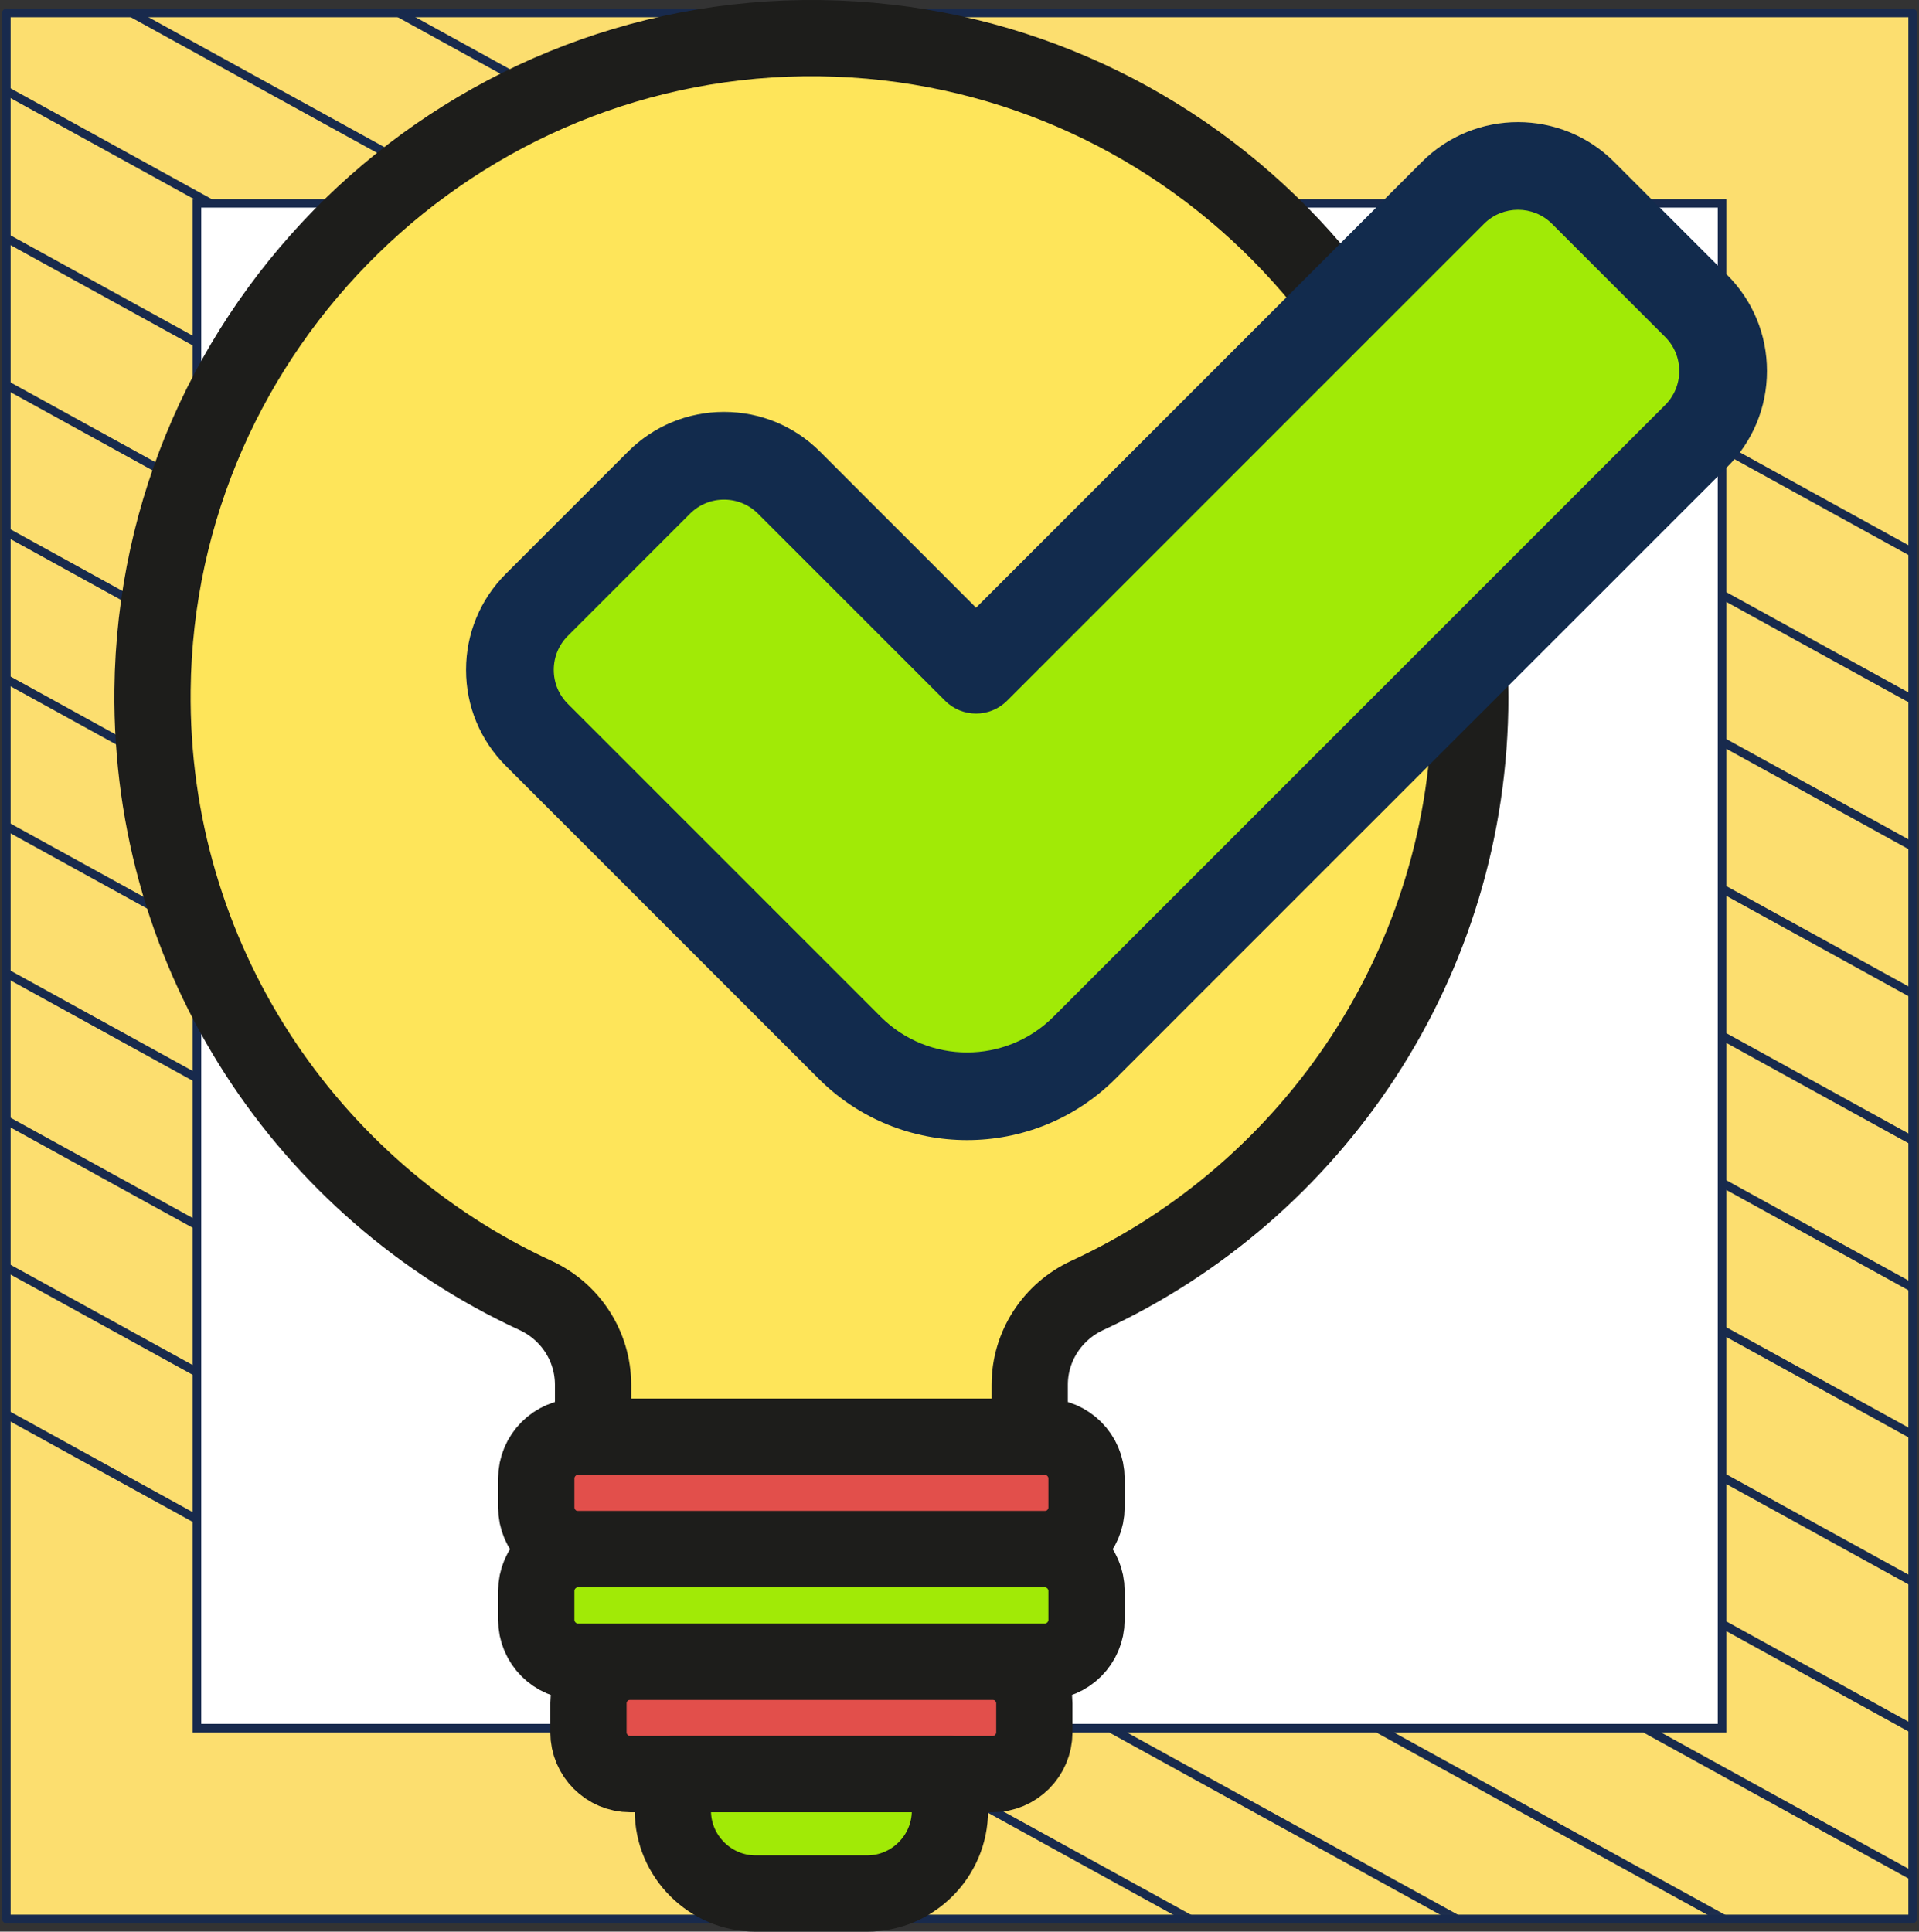
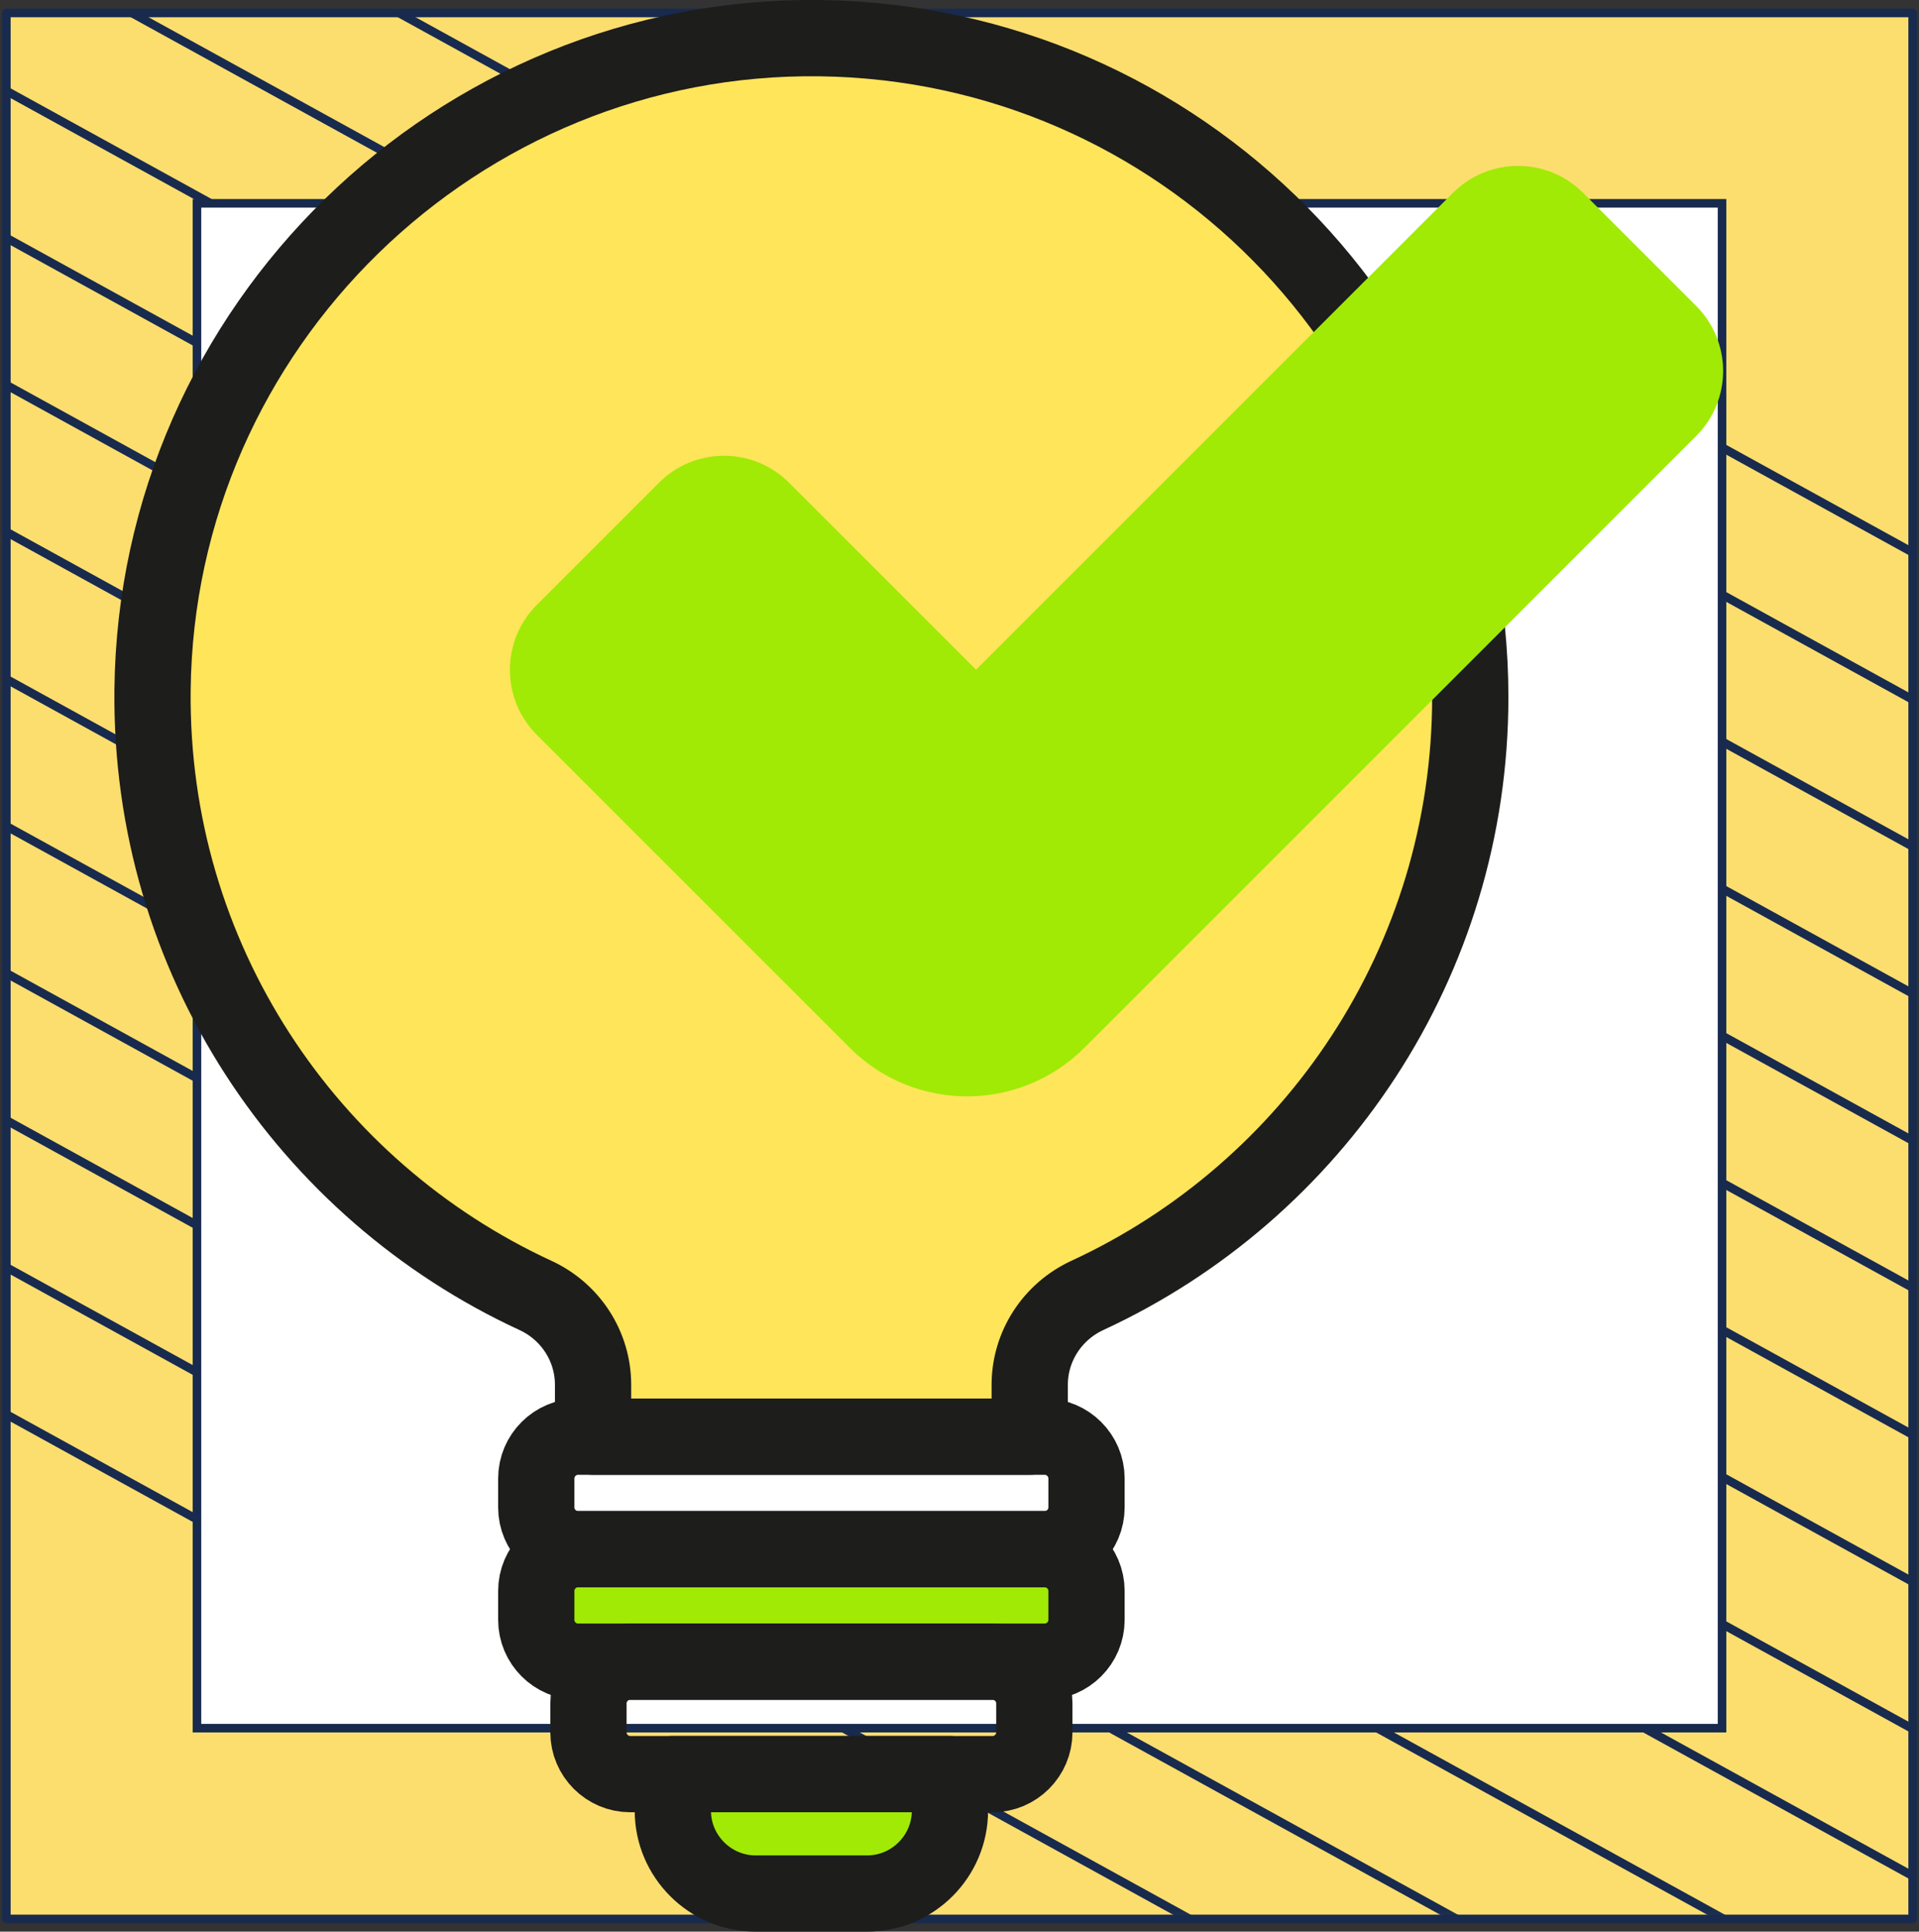
<svg xmlns="http://www.w3.org/2000/svg" width="302" height="304" viewBox="0 0 302 304" fill="none">
  <rect x="0" y="0" width="302" height="304" fill="#333333" stroke="none" />
  <path d="M301 2.038H1V302H301V2.038Z" fill="#FCDE6F" stroke="#182A4D" stroke-width="1.346" stroke-linejoin="round" />
  <mask id="mask0_384_57993" style="mask-type:luminance" maskUnits="userSpaceOnUse" x="1" y="2" width="300" height="300">
    <path d="M301 2H1V301.962H301V2Z" fill="white" />
  </mask>
  <g mask="url(#mask0_384_57993)">
    <path d="M-285.023 65.085L219.795 343.085" stroke="#182A4D" stroke-width="1.346" stroke-miterlimit="10" />
    <path d="M-263.954 53.544L240.932 331.581" stroke="#182A4D" stroke-width="1.346" stroke-miterlimit="10" />
    <path d="M-242.819 42.04L261.999 320.04" stroke="#182A4D" stroke-width="1.346" stroke-miterlimit="10" />
    <path d="M-221.682 30.536L283.136 308.536" stroke="#182A4D" stroke-width="1.346" stroke-miterlimit="10" />
    <path d="M-200.545 19.032L304.272 297.032" stroke="#182A4D" stroke-width="1.346" stroke-miterlimit="10" />
    <path d="M-179.41 7.528L325.409 285.528" stroke="#182A4D" stroke-width="1.346" stroke-miterlimit="10" />
    <path d="M-158.273 -4.014L346.545 274.024" stroke="#182A4D" stroke-width="1.346" stroke-miterlimit="10" />
    <path d="M-137.205 -15.517L367.613 262.483" stroke="#182A4D" stroke-width="1.346" stroke-miterlimit="10" />
    <path d="M-116.069 -27.021L388.749 250.979" stroke="#182A4D" stroke-width="1.346" stroke-miterlimit="10" />
    <path d="M-94.932 -38.525L409.886 239.475" stroke="#182A4D" stroke-width="1.346" stroke-miterlimit="10" />
    <path d="M-73.796 -50.029L431.023 227.971" stroke="#182A4D" stroke-width="1.346" stroke-miterlimit="10" />
    <path d="M-52.659 -61.533L452.159 216.467" stroke="#182A4D" stroke-width="1.346" stroke-miterlimit="10" />
    <path d="M-31.591 -73.075L473.227 204.963" stroke="#182A4D" stroke-width="1.346" stroke-miterlimit="10" />
    <path d="M-10.454 -84.579L494.363 193.422" stroke="#182A4D" stroke-width="1.346" stroke-miterlimit="10" />
  </g>
  <path d="M271 32H31V271.975H271V32Z" fill="white" stroke="#182A4D" stroke-width="1.346" stroke-miterlimit="10" />
  <path d="M129.076 6.009C71.963 5.268 24.638 51.428 24.019 108.543C23.562 150.796 48.383 187.298 84.292 203.876C89.79 206.415 93.344 211.879 93.344 217.935V226.104H162.064V217.937C162.064 211.869 165.637 206.408 171.146 203.863C206.713 187.429 231.396 151.445 231.396 109.691C231.396 52.881 185.711 6.743 129.076 6.009Z" fill="#FEE55A" />
  <path d="M105.901 279.207V284.968C105.901 292.135 111.765 298 118.933 298H136.475C143.643 298 149.508 292.135 149.508 284.968V279.207H105.901Z" fill="#A1EA06" />
-   <path d="M156.219 261.213H99.19C95.406 261.213 92.326 264.291 92.326 268.076V272.638C92.326 276.423 95.406 279.501 99.19 279.501H156.219C160.003 279.501 163.083 276.423 163.083 272.638V268.076C163.083 264.291 160.003 261.213 156.219 261.213Z" fill="#E24F4B" />
  <path d="M164.431 243.512H90.978C87.194 243.512 84.115 246.59 84.115 250.375V254.937C84.115 258.722 87.194 261.8 90.978 261.8H164.431C168.215 261.8 171.294 258.722 171.294 254.937V250.375C171.294 246.59 168.215 243.512 164.431 243.512Z" fill="#A1EA06" />
-   <path d="M164.431 225.81H90.978C87.194 225.81 84.115 228.889 84.115 232.674V237.236C84.115 241.02 87.194 244.099 90.978 244.099H164.431C168.215 244.099 171.294 241.02 171.294 237.236V232.674C171.294 228.889 168.215 225.81 164.431 225.81Z" fill="#E24F4B" />
  <path d="M105.888 279.207V284.968C105.888 292.135 111.753 298 118.92 298H136.463C143.631 298 149.495 292.135 149.495 284.968V279.207H105.888Z" stroke="#1D1D1B" stroke-width="12" stroke-miterlimit="10" stroke-linecap="round" stroke-linejoin="round" />
  <path d="M156.206 261.506H99.177C95.564 261.506 92.608 264.463 92.608 268.076V272.638C92.608 276.252 95.564 279.208 99.177 279.208H156.206C159.819 279.208 162.776 276.252 162.776 272.638V268.076C162.776 264.463 159.819 261.506 156.206 261.506Z" stroke="#1D1D1B" stroke-width="12" stroke-miterlimit="10" stroke-linecap="round" stroke-linejoin="round" />
  <path d="M164.418 243.805H90.965C87.352 243.805 84.396 246.762 84.396 250.375V254.937C84.396 258.55 87.352 261.506 90.965 261.506H164.418C168.031 261.506 170.988 258.55 170.988 254.937V250.375C170.988 246.762 168.031 243.805 164.418 243.805Z" stroke="#1D1D1B" stroke-width="12" stroke-miterlimit="10" stroke-linecap="round" stroke-linejoin="round" />
  <path d="M164.418 226.104H90.965C87.352 226.104 84.396 229.06 84.396 232.674V237.236C84.396 240.85 87.352 243.805 90.965 243.805H164.418C168.031 243.805 170.988 240.85 170.988 237.236V232.674C170.988 229.06 168.031 226.104 164.418 226.104Z" stroke="#1D1D1B" stroke-width="12" stroke-miterlimit="10" stroke-linecap="round" stroke-linejoin="round" />
  <path d="M129.064 6.009C71.95 5.268 24.625 51.428 24.006 108.543C23.55 150.796 48.37 187.298 84.28 203.876C89.778 206.415 93.332 211.879 93.332 217.935V226.104H162.051V217.937C162.051 211.869 165.624 206.408 171.133 203.863C206.7 187.429 231.383 151.445 231.383 109.691C231.383 52.881 185.699 6.743 129.064 6.009Z" stroke="#1D1D1B" stroke-width="12" stroke-miterlimit="10" stroke-linecap="round" stroke-linejoin="round" />
  <path d="M153.609 105.397L124.18 75.967C118.525 70.313 109.357 70.313 103.704 75.967L84.488 95.183C78.834 100.837 78.834 110.005 84.488 115.659L133.717 164.888C143.92 175.091 160.462 175.091 170.665 164.888L266.93 68.622C272.585 62.968 272.585 53.8 266.93 48.146L249.133 30.349C243.478 24.694 234.31 24.694 228.657 30.349L153.609 105.397Z" fill="#A1EA06" />
-   <path d="M182.755 143.039L192.514 152.798L271.81 73.504C275.849 69.465 278.073 64.097 278.073 58.385C278.073 52.674 275.849 47.305 271.81 43.267L254.013 25.469C245.676 17.134 232.113 17.134 223.777 25.469L153.609 95.637L129.06 71.088C125.021 67.049 119.653 64.825 113.941 64.825C108.23 64.825 102.861 67.049 98.823 71.088L79.608 90.302C75.569 94.341 73.345 99.709 73.345 105.421C73.345 111.132 75.569 116.501 79.608 120.538L128.837 169.768C135.276 176.207 143.733 179.427 152.191 179.427C160.648 179.427 169.106 176.207 175.544 169.768L192.514 152.798L182.755 143.039L165.785 160.009C158.289 167.504 146.092 167.504 138.597 160.009L89.368 110.779C87.936 109.348 87.148 107.445 87.148 105.422C87.148 103.397 87.937 101.494 89.368 100.063L108.582 80.849C110.014 79.418 111.917 78.629 113.94 78.629C115.964 78.629 117.867 79.417 119.299 80.849L148.728 110.278C151.423 112.974 155.793 112.974 158.487 110.278L233.536 35.23C236.49 32.277 241.298 32.276 244.253 35.23L262.05 53.029C263.482 54.46 264.269 56.363 264.269 58.386C264.269 60.41 263.481 62.313 262.05 63.744L182.755 143.039Z" fill="#122B4D" />
</svg>